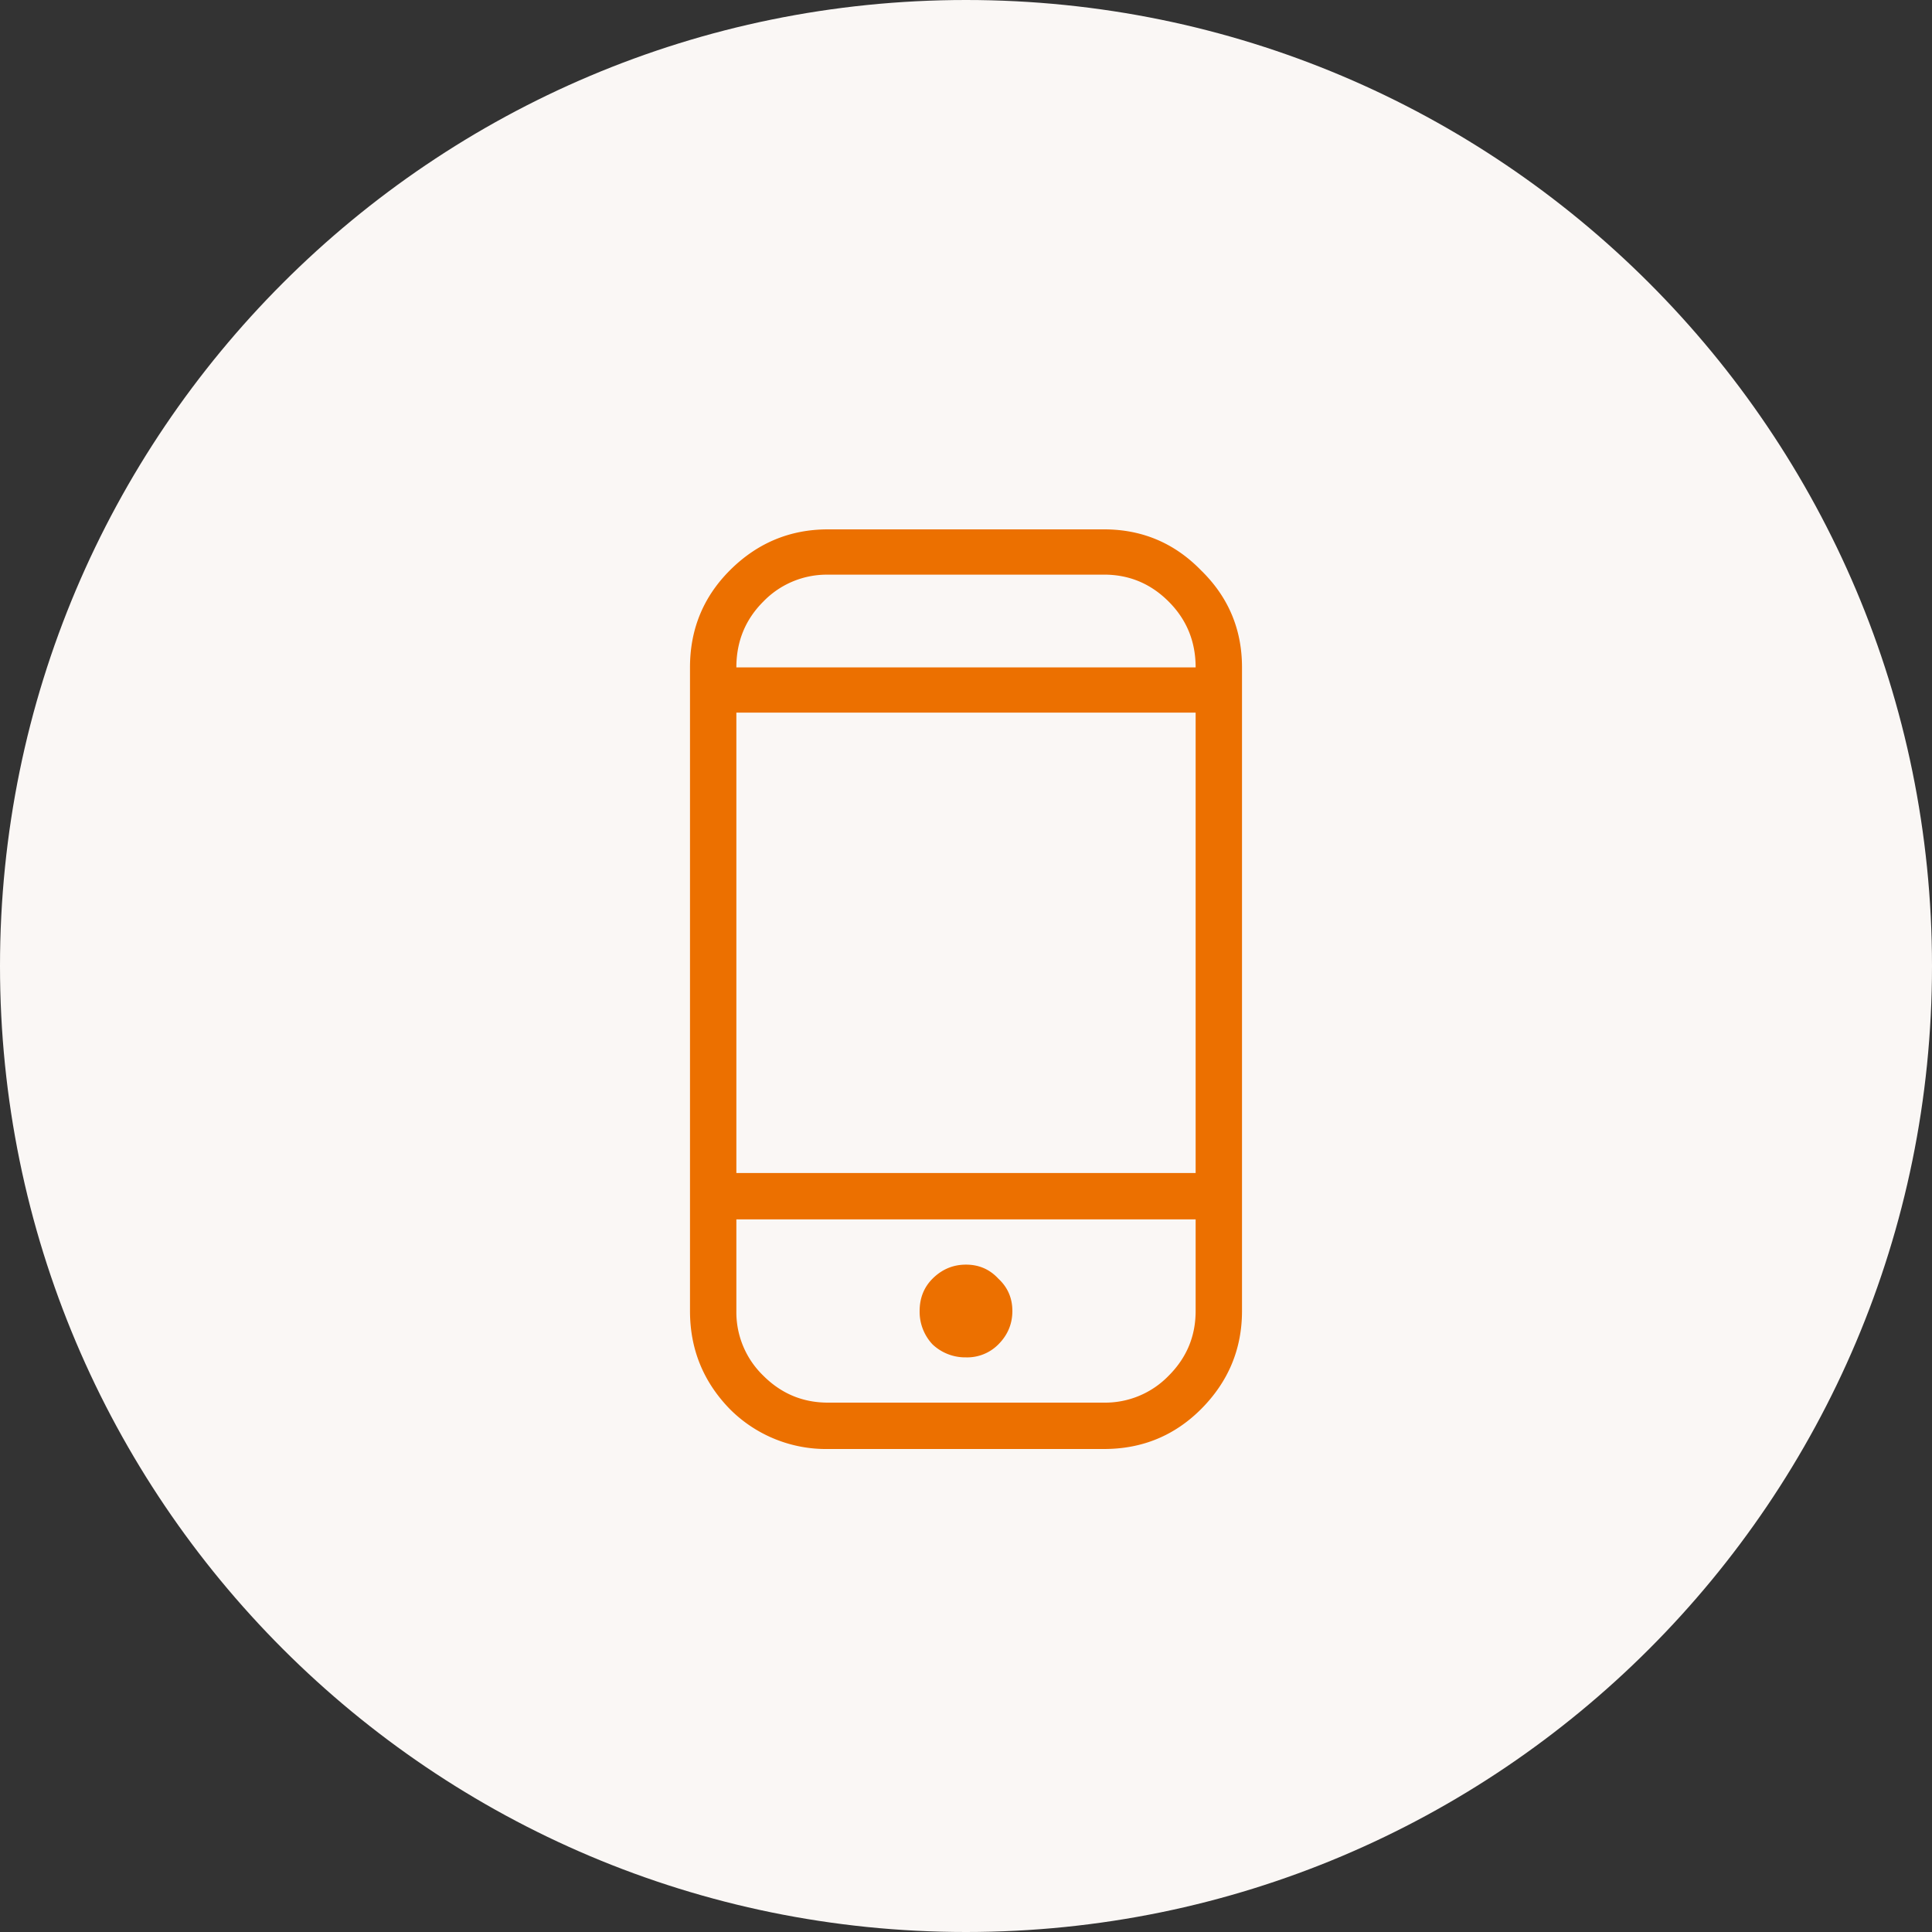
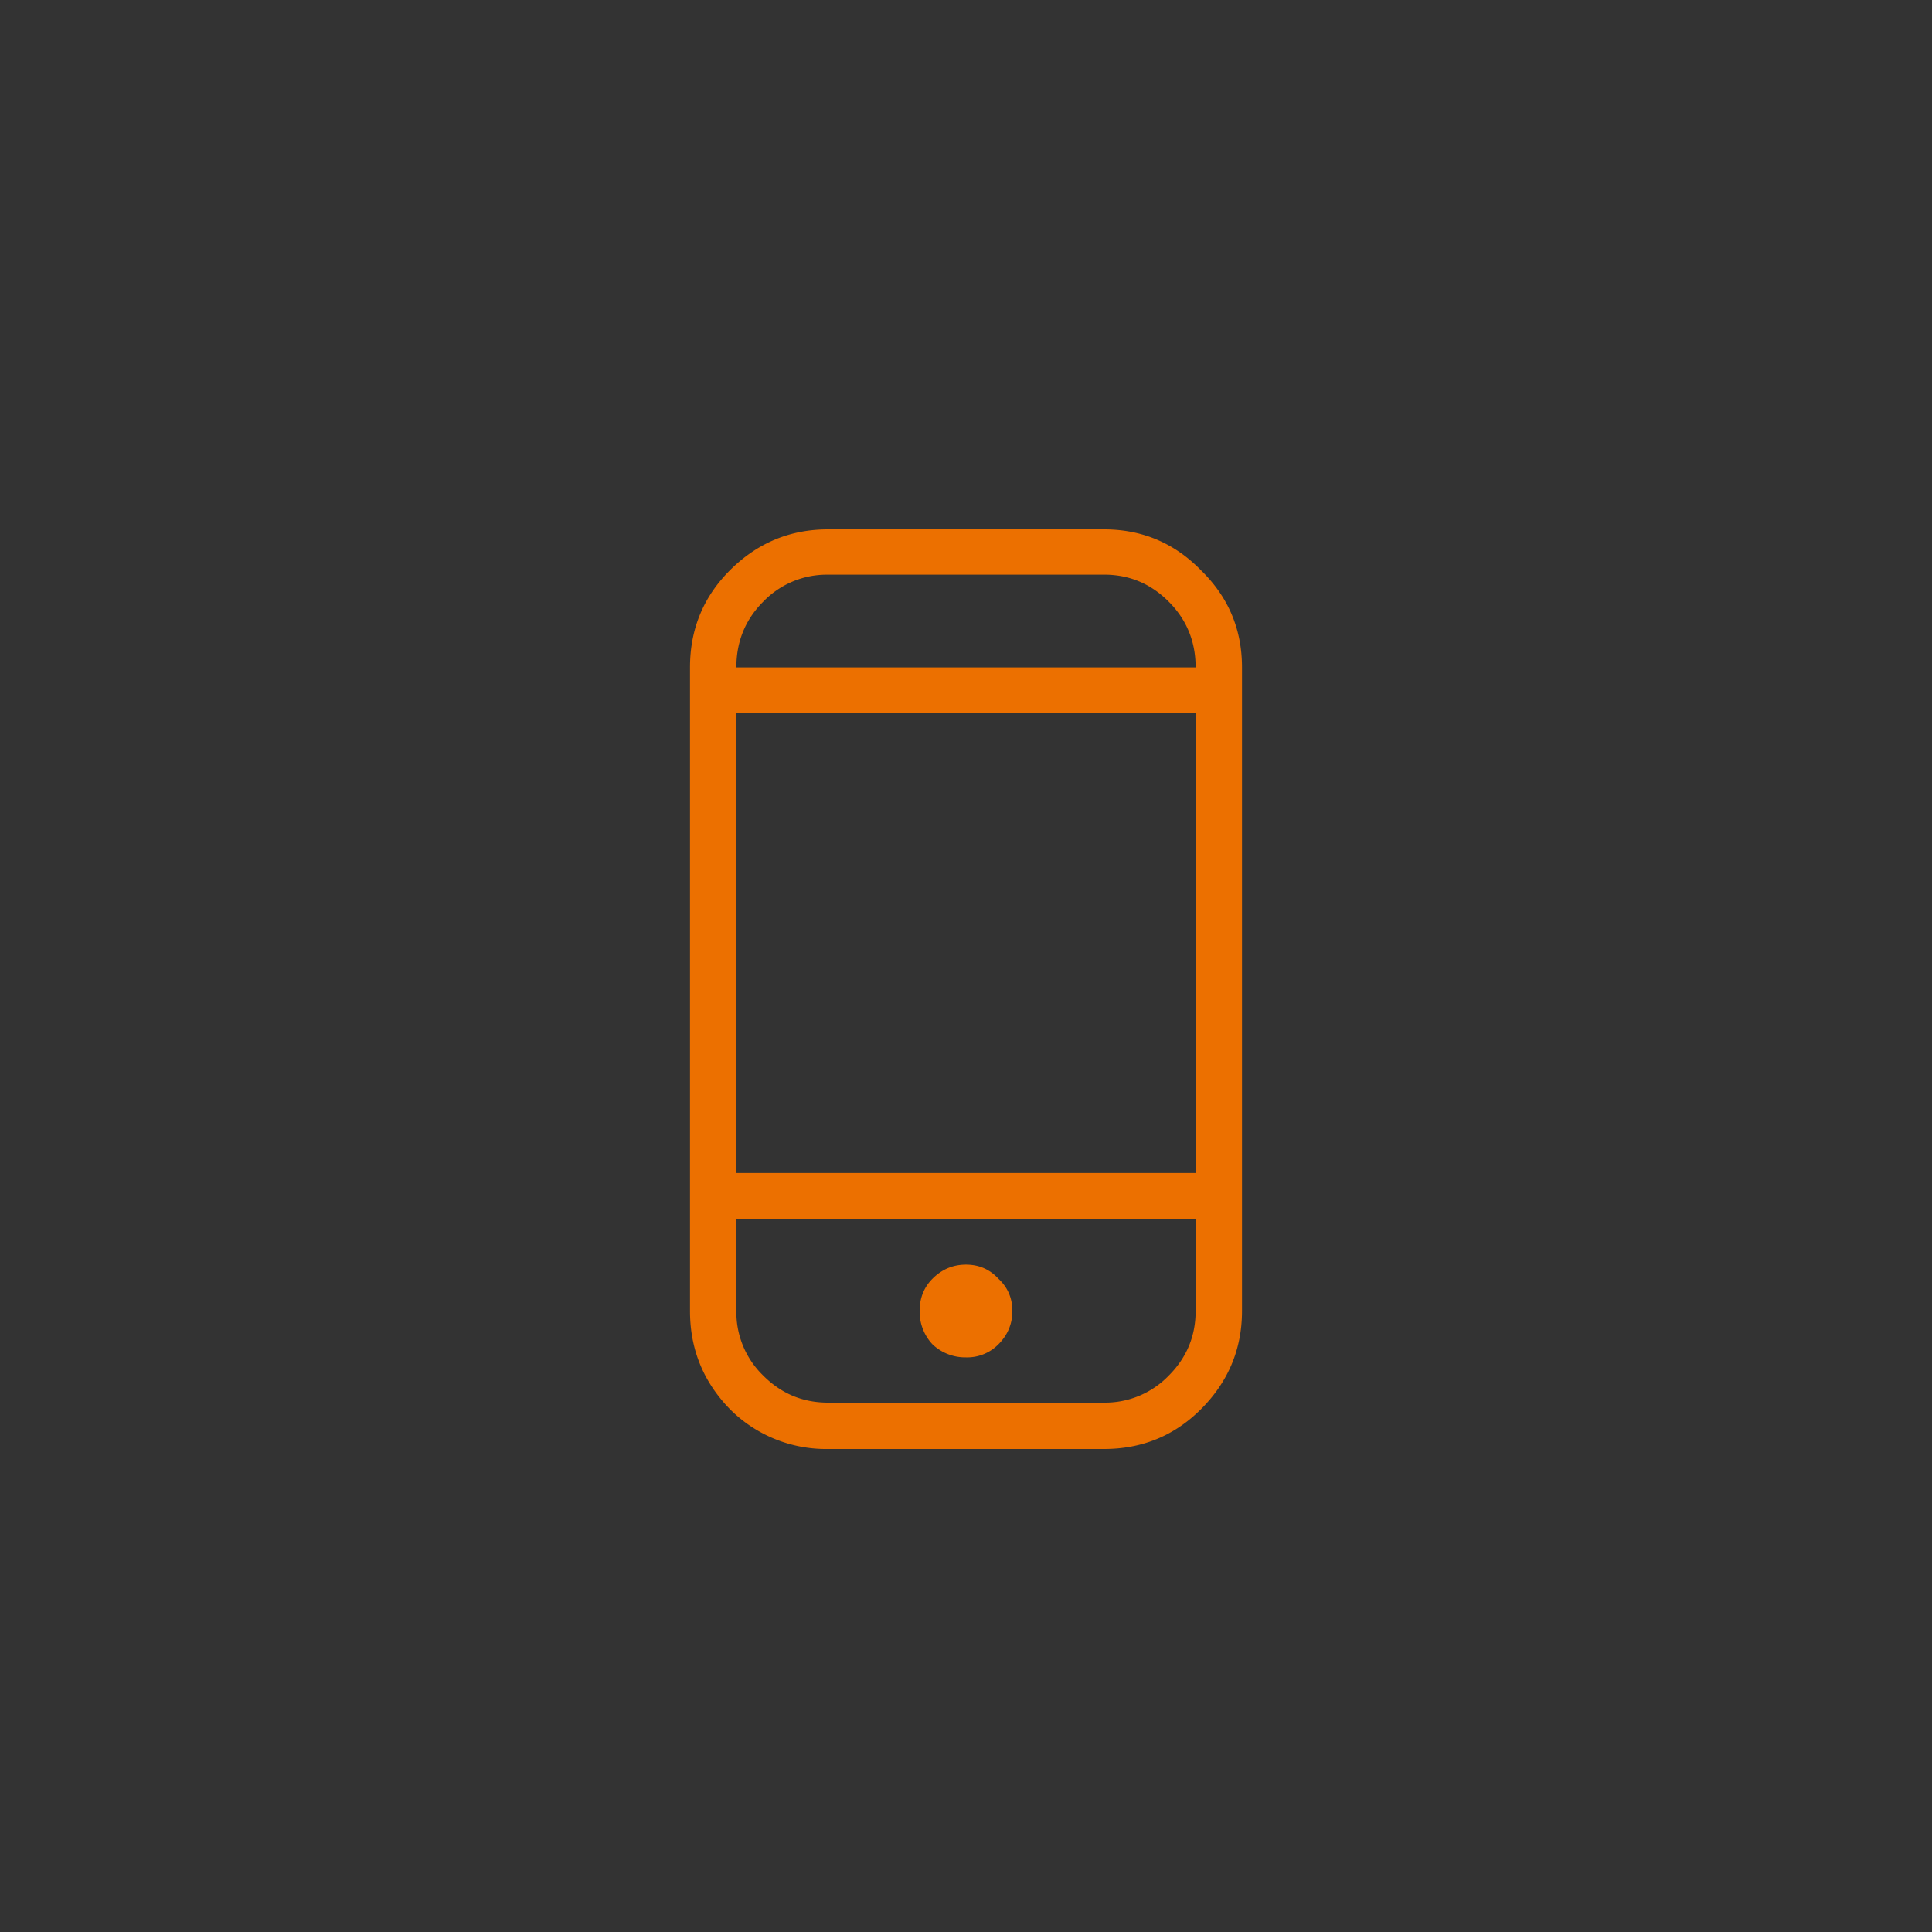
<svg xmlns="http://www.w3.org/2000/svg" width="56" height="56" viewBox="0 0 56 56" fill="none">
  <rect x="0" y="0" width="56" height="56" fill="#333333" stroke="none" />
-   <path fill-rule="evenodd" clip-rule="evenodd" d="M0 28C0 12.536 12.536 0 28 0s28 12.536 28 28-12.536 28-28 28S0 43.464 0 28z" fill="#FAF7F5" />
  <path d="M32 15.344h-8c-1.104 0-2.052.396-2.844 1.187-.77.771-1.156 1.709-1.156 2.813V38c0 1.104.385 2.052 1.156 2.844A3.933 3.933 0 0024 42h8c1.104 0 2.042-.385 2.813-1.156C35.603 40.052 36 39.104 36 38V19.344c0-1.104-.396-2.042-1.188-2.813-.77-.791-1.708-1.187-2.812-1.187zm-8 1.312h8c.73 0 1.354.26 1.875.782.52.52.781 1.156.781 1.906H21.344c0-.75.26-1.386.781-1.907a2.557 2.557 0 011.875-.78zM34.656 38c0 .73-.26 1.354-.781 1.875a2.56 2.56 0 01-1.875.781h-8c-.73 0-1.354-.26-1.875-.781A2.557 2.557 0 0121.344 38v-2.656h13.312V38zm0-4H21.344V20.656h13.312V34zm-5.312 4c0 .375-.136.698-.407.969a1.27 1.27 0 01-.937.375 1.38 1.38 0 01-.969-.375 1.38 1.38 0 01-.375-.969c0-.375.125-.688.375-.938.271-.27.594-.406.969-.406s.688.136.938.407c.27.25.406.562.406.937z" fill="#EC7000" />
</svg>